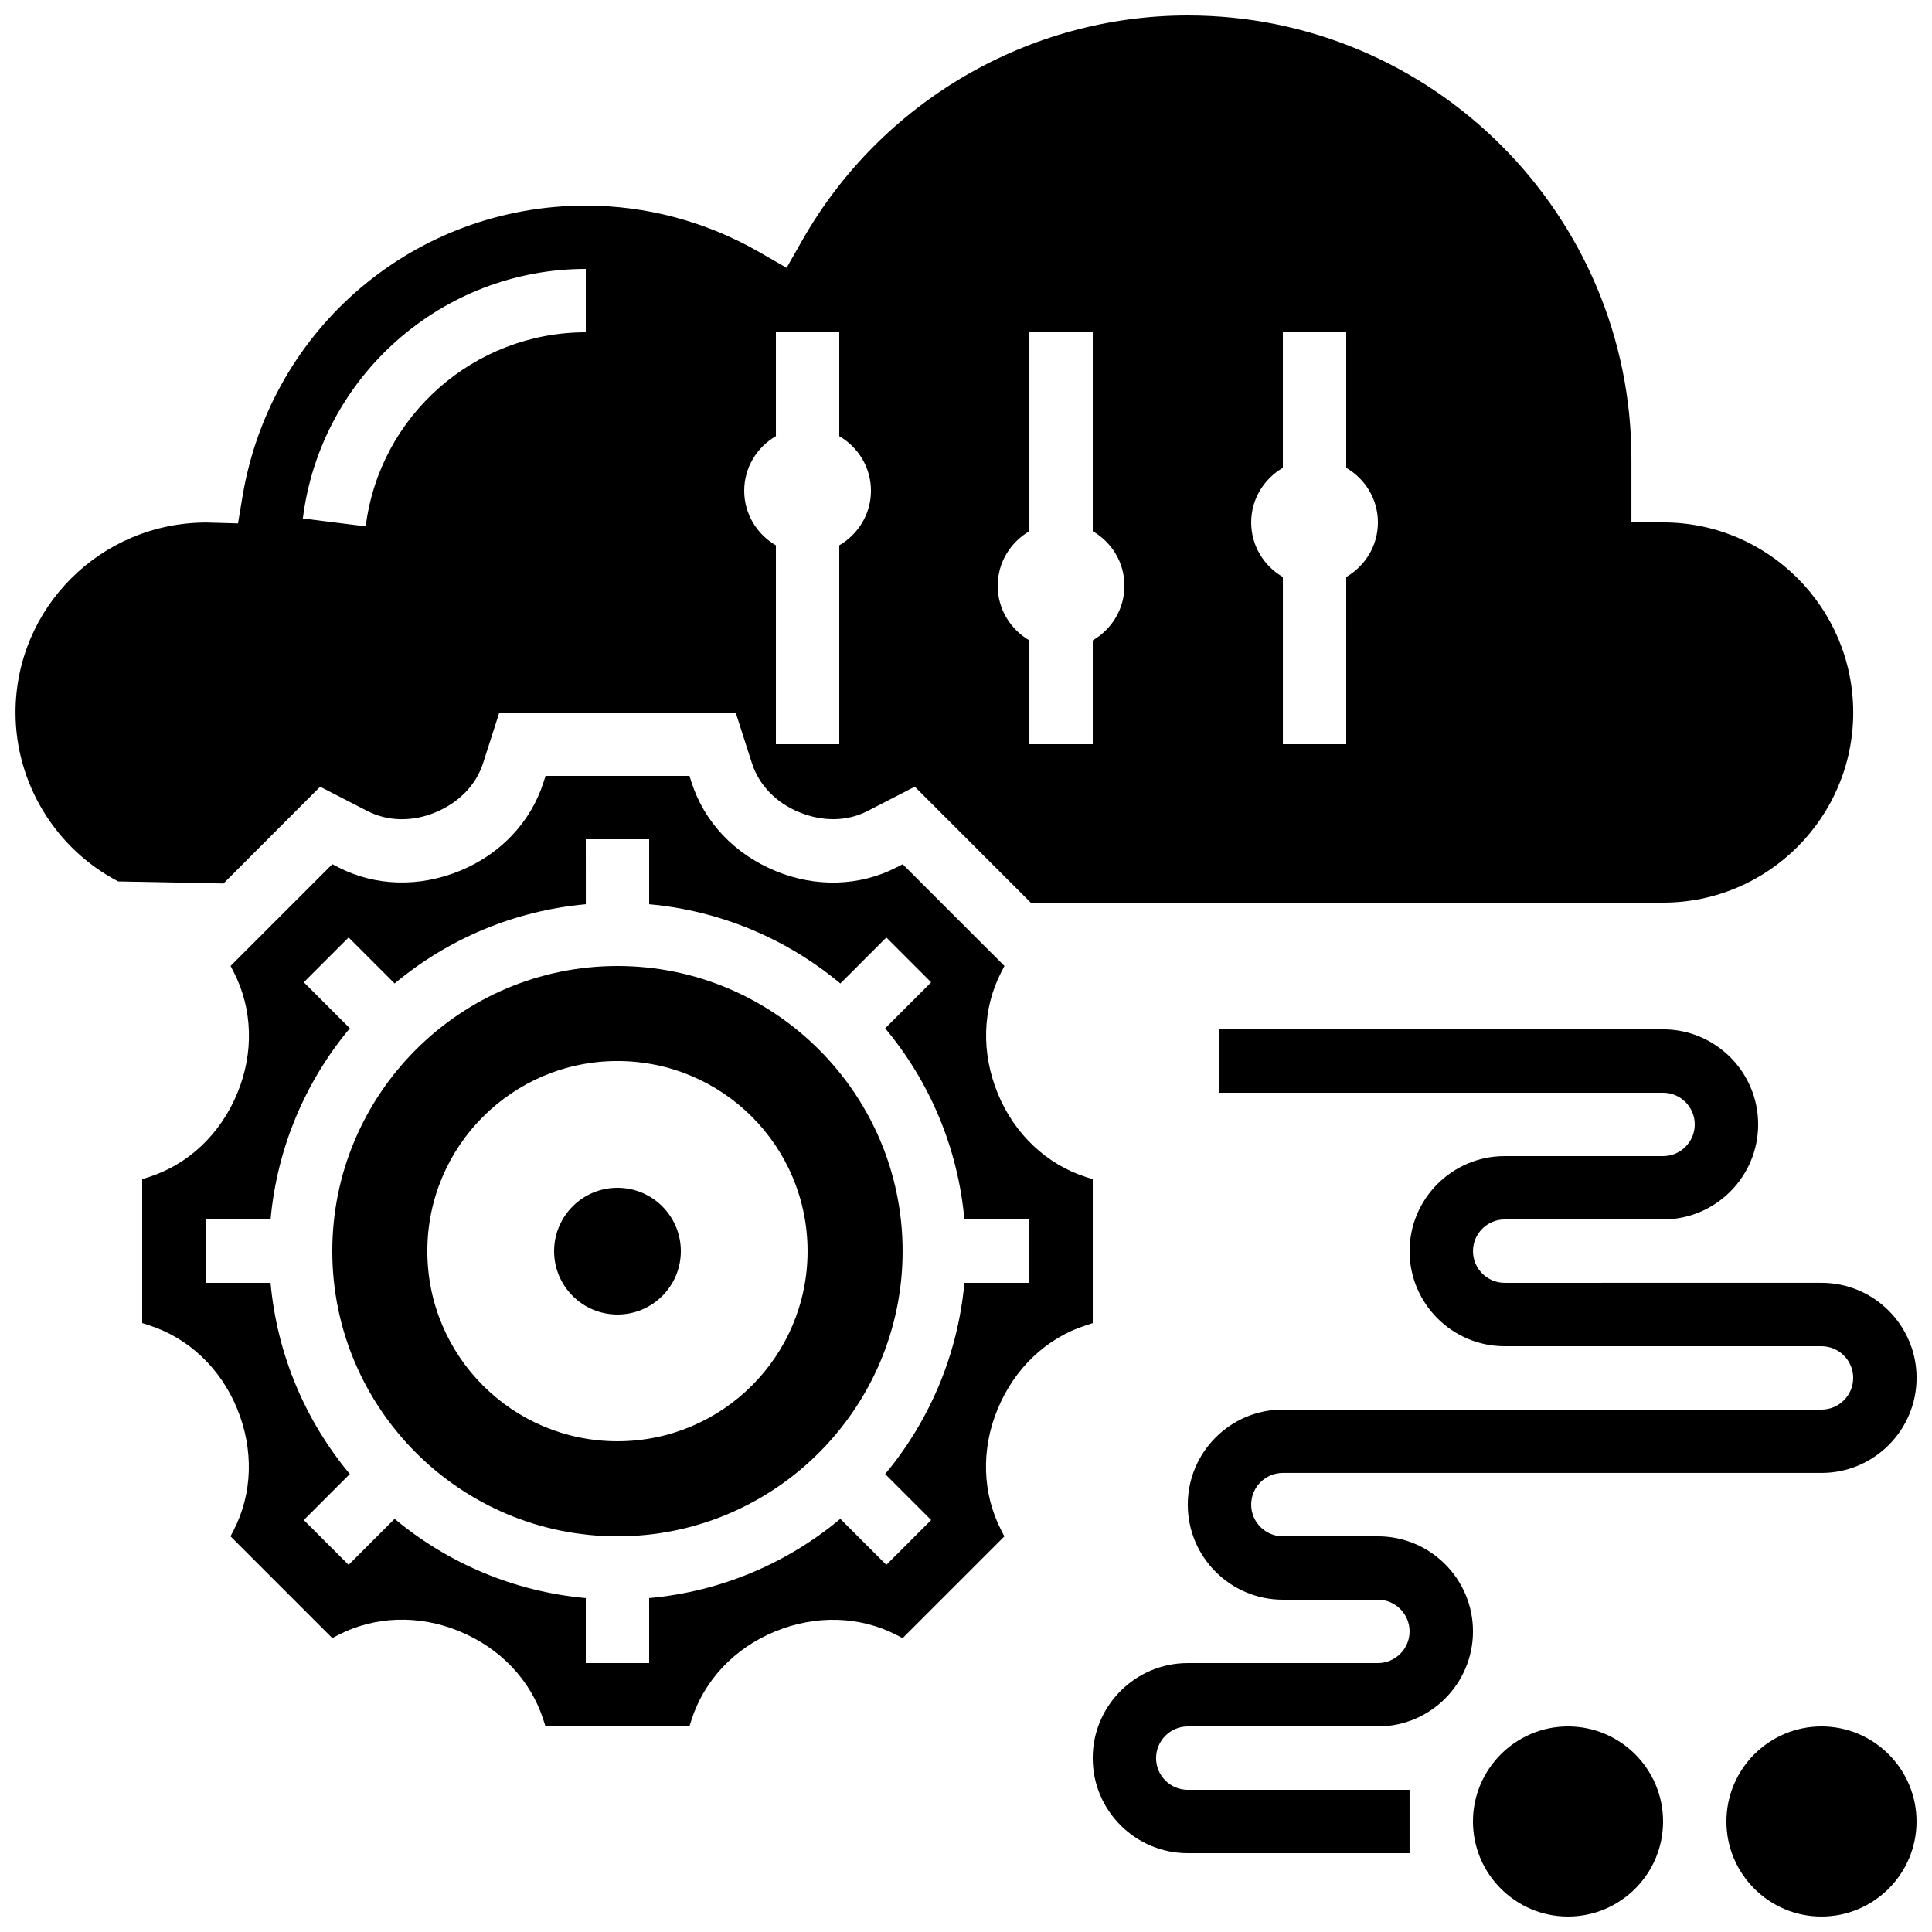
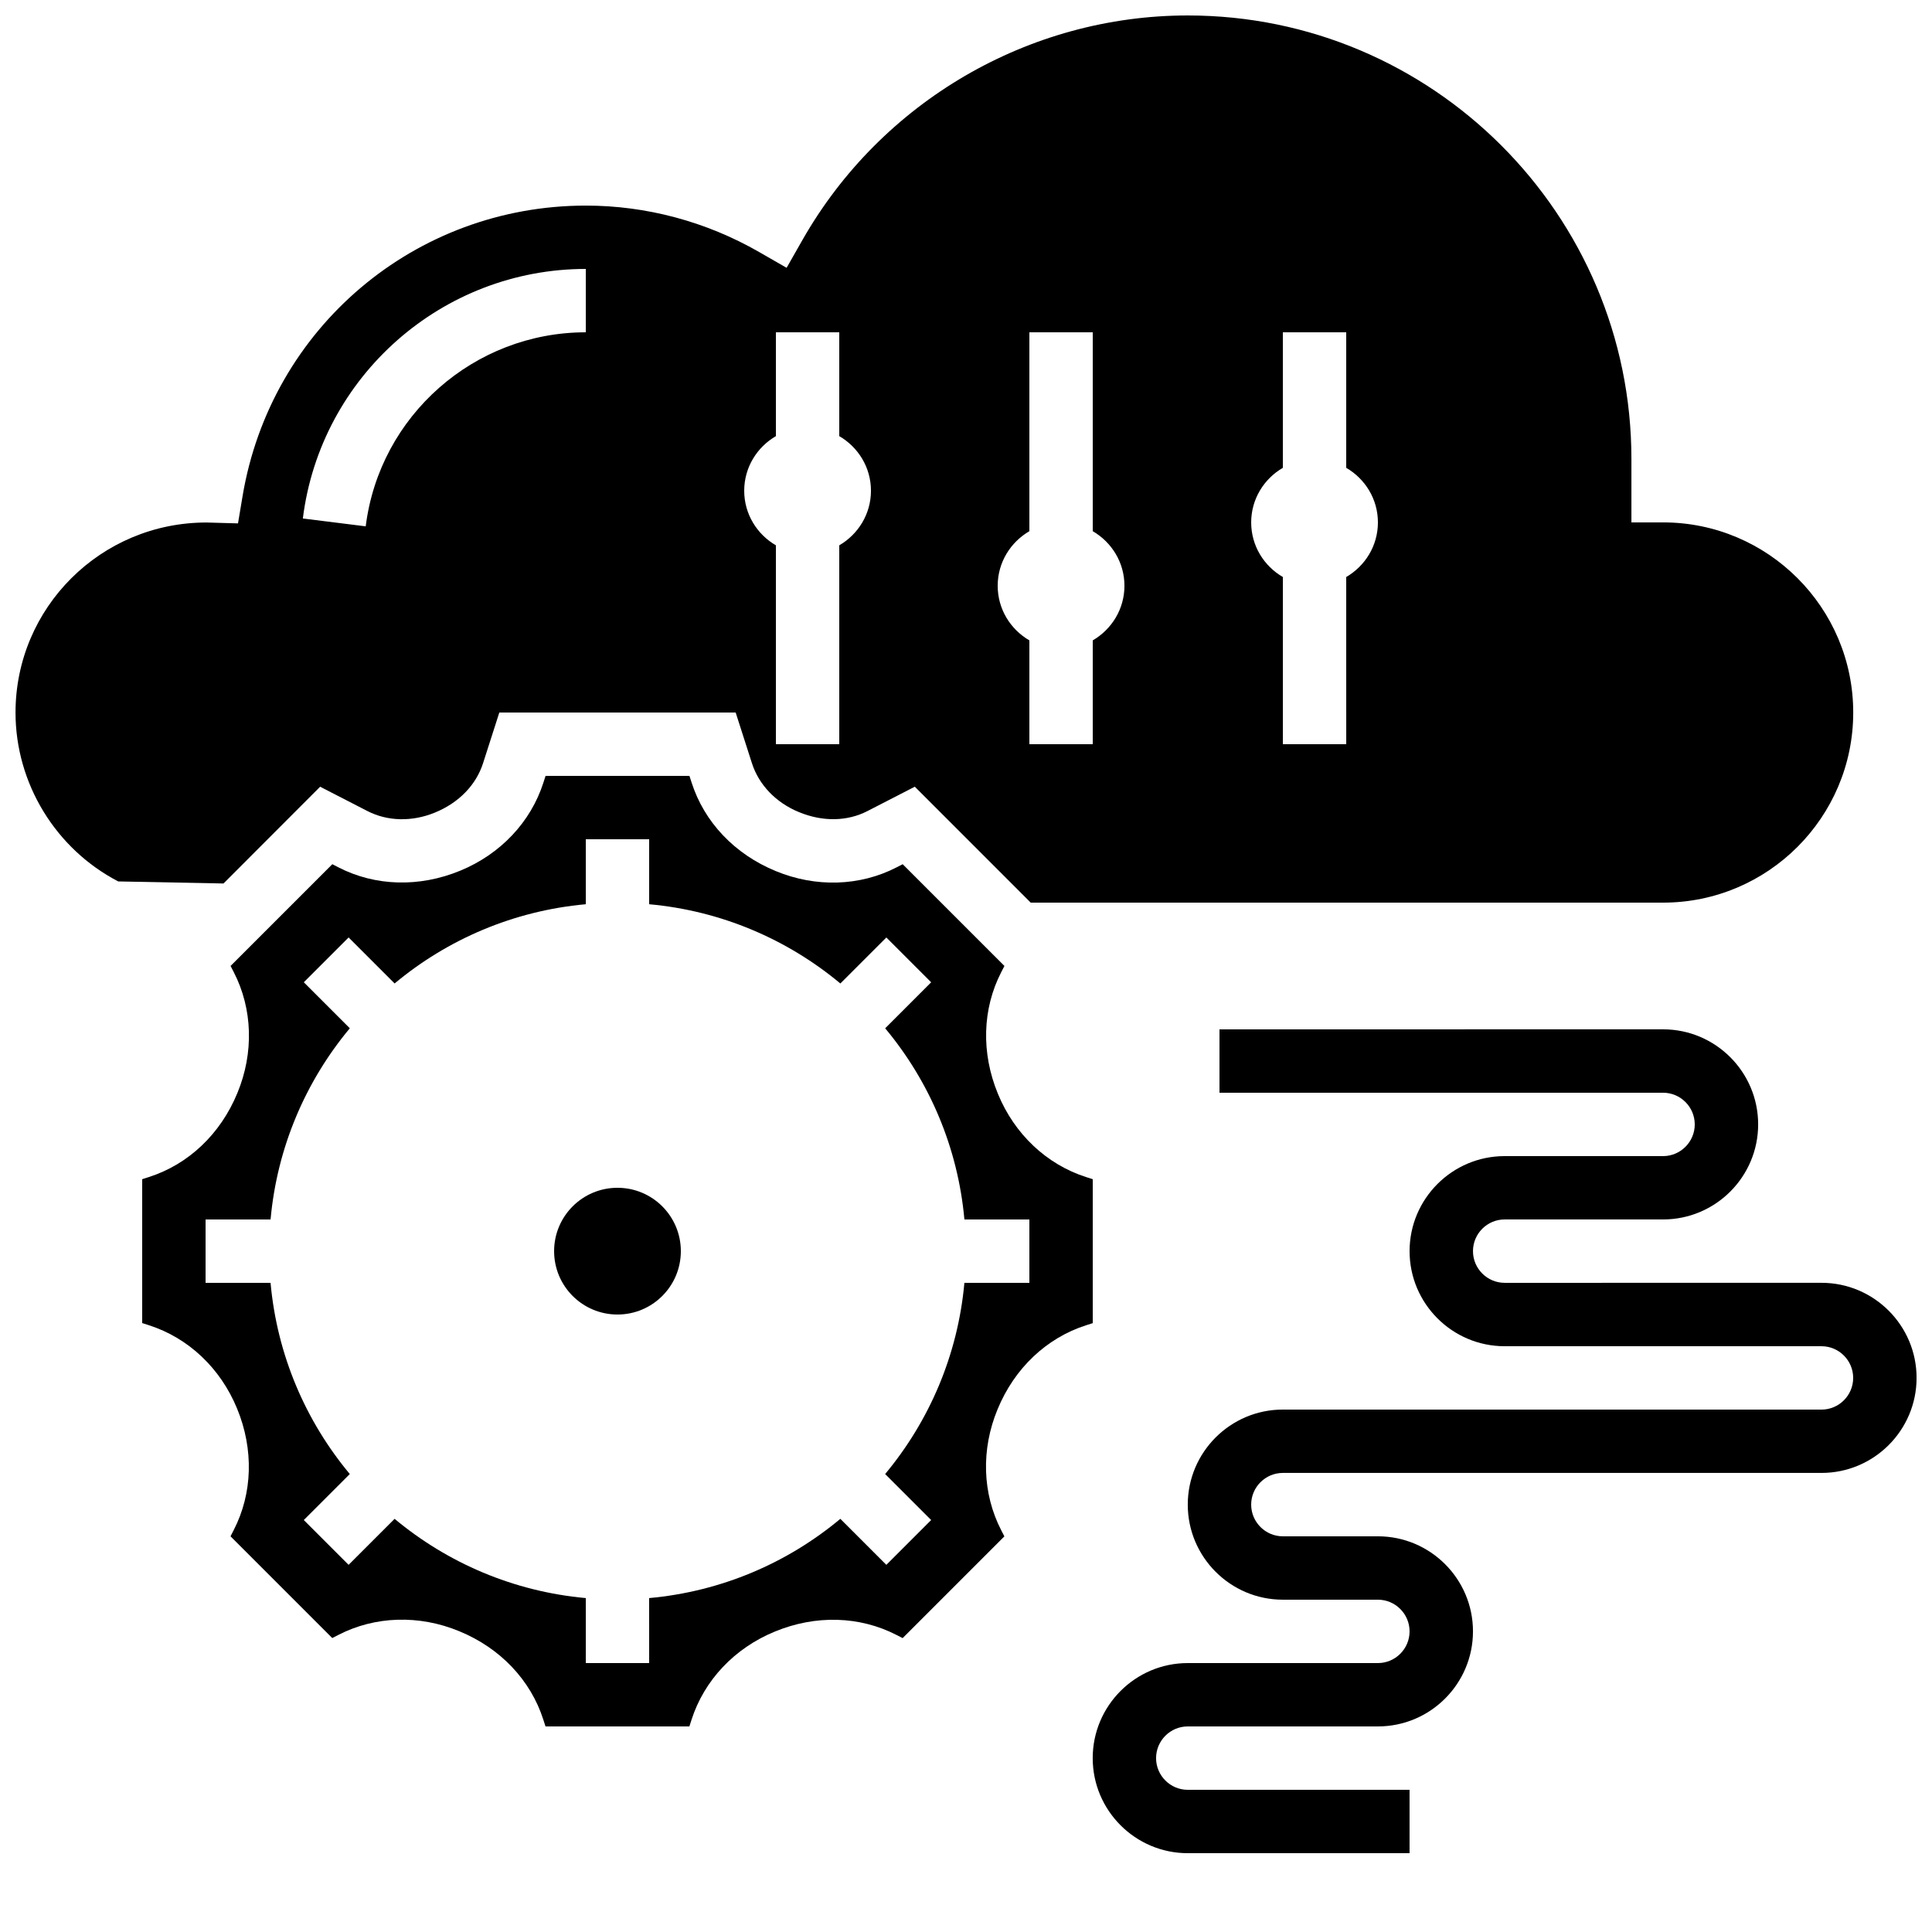
<svg xmlns="http://www.w3.org/2000/svg" width="800px" height="800px" version="1.1" viewBox="144 144 512 512">
  <defs>
    <clipPath id="d">
      <path d="m148.09 148.09h487.91v235.91h-487.91z" />
    </clipPath>
    <clipPath id="c">
-       <path d="m601 601h50.902v50.902h-50.902z" />
-     </clipPath>
+       </clipPath>
    <clipPath id="b">
-       <path d="m534 601h51v50.902h-51z" />
-     </clipPath>
+       </clipPath>
    <clipPath id="a">
      <path d="m433 416h218.9v220h-218.9z" />
    </clipPath>
  </defs>
-   <path d="m307.63 400c-41.664 0-75.57 33.906-75.57 75.57 0 41.664 33.906 75.57 75.57 75.57 41.664 0 75.57-33.906 75.57-75.57 0-41.664-33.906-75.57-75.57-75.57zm0 125.95c-27.828 0-50.383-22.555-50.383-50.383s22.555-50.383 50.383-50.383c27.828 0 50.383 22.555 50.383 50.383 0 27.832-22.555 50.383-50.383 50.383z" />
  <g clip-path="url(#d)">
    <path d="m228.84 352.49 12.535 6.449c5.34 2.746 11.863 2.887 17.918 0.387 6.34-2.602 10.875-7.32 12.723-13.074l4.309-13.426h62.633l4.309 13.426c1.84 5.75 6.383 10.473 12.445 12.957 6.324 2.629 12.863 2.477 18.188-0.277l12.535-6.449 30.715 30.723h167.59c27.785 0 50.383-22.598 50.383-50.383 0-27.785-22.598-50.383-50.383-50.383h-8.398v-16.793c0-64.824-52.73-117.55-117.55-117.55-42.109 0-81.258 22.812-102.16 59.543l-4.172 7.332-7.312-4.199c-13.992-8.043-29.863-12.289-45.891-12.289-45.25 0-83.508 32.395-90.98 77.031l-1.203 7.188-8.32-0.234h-0.035c-28.027 0-50.605 22.594-50.605 50.363 0 18.766 10.629 36.141 27.223 44.754l27.895 0.547zm255.13-84.512v-35.914h16.793v35.914c4.996 2.906 8.398 8.262 8.398 14.469 0 6.195-3.402 11.555-8.398 14.469l0.004 44.309h-16.793v-44.309c-4.996-2.906-8.398-8.262-8.398-14.469 0-6.199 3.398-11.555 8.395-14.469zm-67.172 16.793v-52.707h16.793v52.707c4.996 2.906 8.398 8.262 8.398 14.469 0 6.195-3.402 11.555-8.398 14.469v27.516h-16.793v-27.516c-4.996-2.906-8.398-8.262-8.398-14.469 0-6.199 3.402-11.555 8.398-14.469zm-67.176-25.191v-27.516h16.793v27.516c4.996 2.906 8.398 8.262 8.398 14.469 0 6.195-3.402 11.555-8.398 14.469v52.707h-16.793v-52.707c-4.996-2.906-8.398-8.262-8.398-14.469 0.004-6.199 3.402-11.555 8.398-14.469zm-50.379-44.309v16.793c-29.59 0-54.664 22.109-58.324 51.422l-16.66-2.082c4.703-37.703 36.938-66.133 74.984-66.133z" />
  </g>
  <path d="m433.59 456.5-1.754-0.562c-10.48-3.352-18.992-11.395-23.375-22.059-4.484-10.855-4.133-22.527 0.883-32.262l0.84-1.629-26.961-26.961-1.637 0.84c-9.73 5.012-21.402 5.367-32.016 0.973-10.898-4.477-18.941-12.988-22.293-23.469l-0.57-1.754h-38.129l-0.562 1.754c-3.352 10.48-11.395 18.992-22.059 23.375-10.867 4.477-22.527 4.121-32.262-0.883l-1.629-0.84-26.961 26.961 0.84 1.637c5.012 9.723 5.367 21.395 0.973 32.016-4.477 10.898-12.988 18.941-23.469 22.293l-1.766 0.57v38.129l1.754 0.562c10.48 3.352 18.992 11.395 23.375 22.059 4.484 10.848 4.133 22.527-0.883 32.254l-0.84 1.637 26.961 26.961 1.637-0.84c9.73-5.012 21.402-5.367 32.016-0.973 10.898 4.477 18.941 12.988 22.293 23.469l0.57 1.766h38.129l0.562-1.754c3.352-10.48 11.395-18.992 22.059-23.375 10.848-4.492 22.52-4.133 32.262 0.883l1.629 0.84 26.961-26.961-0.84-1.637c-5.012-9.73-5.367-21.402-0.973-32.016 4.477-10.898 12.988-18.941 23.469-22.293l1.766-0.57zm-16.793 27.465h-17.223c-1.738 19.172-9.328 36.66-21 50.668l12.191 12.191-11.875 11.875-12.191-12.191c-13.996 11.68-31.496 19.262-50.668 21l0.004 17.223h-16.793v-17.223c-19.172-1.738-36.66-9.328-50.668-21l-12.191 12.191-11.875-11.875 12.191-12.191c-11.68-14.004-19.262-31.496-21-50.668h-17.219v-16.793h17.223c1.738-19.172 9.328-36.66 21-50.668l-12.191-12.191 11.875-11.875 12.191 12.191c13.996-11.68 31.496-19.262 50.668-21l-0.004-17.219h16.793v17.223c19.172 1.738 36.66 9.328 50.668 21l12.191-12.191 11.875 11.875-12.191 12.191c11.68 13.996 19.262 31.496 21 50.668l17.219-0.004z" />
  <path d="m324.43 475.57c0 9.273-7.516 16.793-16.793 16.793-9.273 0-16.793-7.519-16.793-16.793 0-9.273 7.519-16.793 16.793-16.793 9.277 0 16.793 7.519 16.793 16.793" />
  <g clip-path="url(#c)">
-     <path d="m626.71 601.52c-13.887 0-25.191 11.301-25.191 25.191 0 13.887 11.301 25.191 25.191 25.191 13.887 0 25.191-11.301 25.191-25.191s-11.301-25.191-25.191-25.191z" />
+     <path d="m626.71 601.52c-13.887 0-25.191 11.301-25.191 25.191 0 13.887 11.301 25.191 25.191 25.191 13.887 0 25.191-11.301 25.191-25.191s-11.301-25.191-25.191-25.191" />
  </g>
  <g clip-path="url(#b)">
-     <path d="m559.54 601.52c-13.887 0-25.191 11.301-25.191 25.191 0 13.887 11.301 25.191 25.191 25.191 13.887 0 25.191-11.301 25.191-25.191s-11.305-25.191-25.191-25.191z" />
-   </g>
+     </g>
  <g clip-path="url(#a)">
    <path d="m458.78 601.52h50.383c13.887 0 25.191-11.301 25.191-25.191 0-13.887-11.301-25.191-25.191-25.191h-25.191c-4.625 0-8.398-3.769-8.398-8.398 0-4.625 3.769-8.398 8.398-8.398h142.75c13.887 0 25.191-11.301 25.191-25.191 0-13.887-11.301-25.191-25.191-25.191l-83.969 0.004c-4.625 0-8.398-3.769-8.398-8.398 0-4.625 3.769-8.398 8.398-8.398h41.984c13.887 0 25.191-11.301 25.191-25.191 0-13.887-11.301-25.191-25.191-25.191l-117.56 0.008v16.793h117.55c4.625 0 8.398 3.769 8.398 8.398 0 4.625-3.769 8.398-8.398 8.398h-41.984c-13.887 0-25.191 11.301-25.191 25.191 0 13.887 11.301 25.191 25.191 25.191h83.969c4.625 0 8.398 3.769 8.398 8.398 0 4.625-3.769 8.398-8.398 8.398l-142.75-0.008c-13.887 0-25.191 11.301-25.191 25.191 0 13.887 11.301 25.191 25.191 25.191h25.191c4.625 0 8.398 3.769 8.398 8.398 0 4.625-3.769 8.398-8.398 8.398h-50.383c-13.887 0-25.191 11.301-25.191 25.191 0 13.887 11.301 25.191 25.191 25.191h58.777v-16.793h-58.777c-4.625 0-8.398-3.769-8.398-8.398 0.004-4.633 3.773-8.402 8.402-8.402z" />
  </g>
</svg>